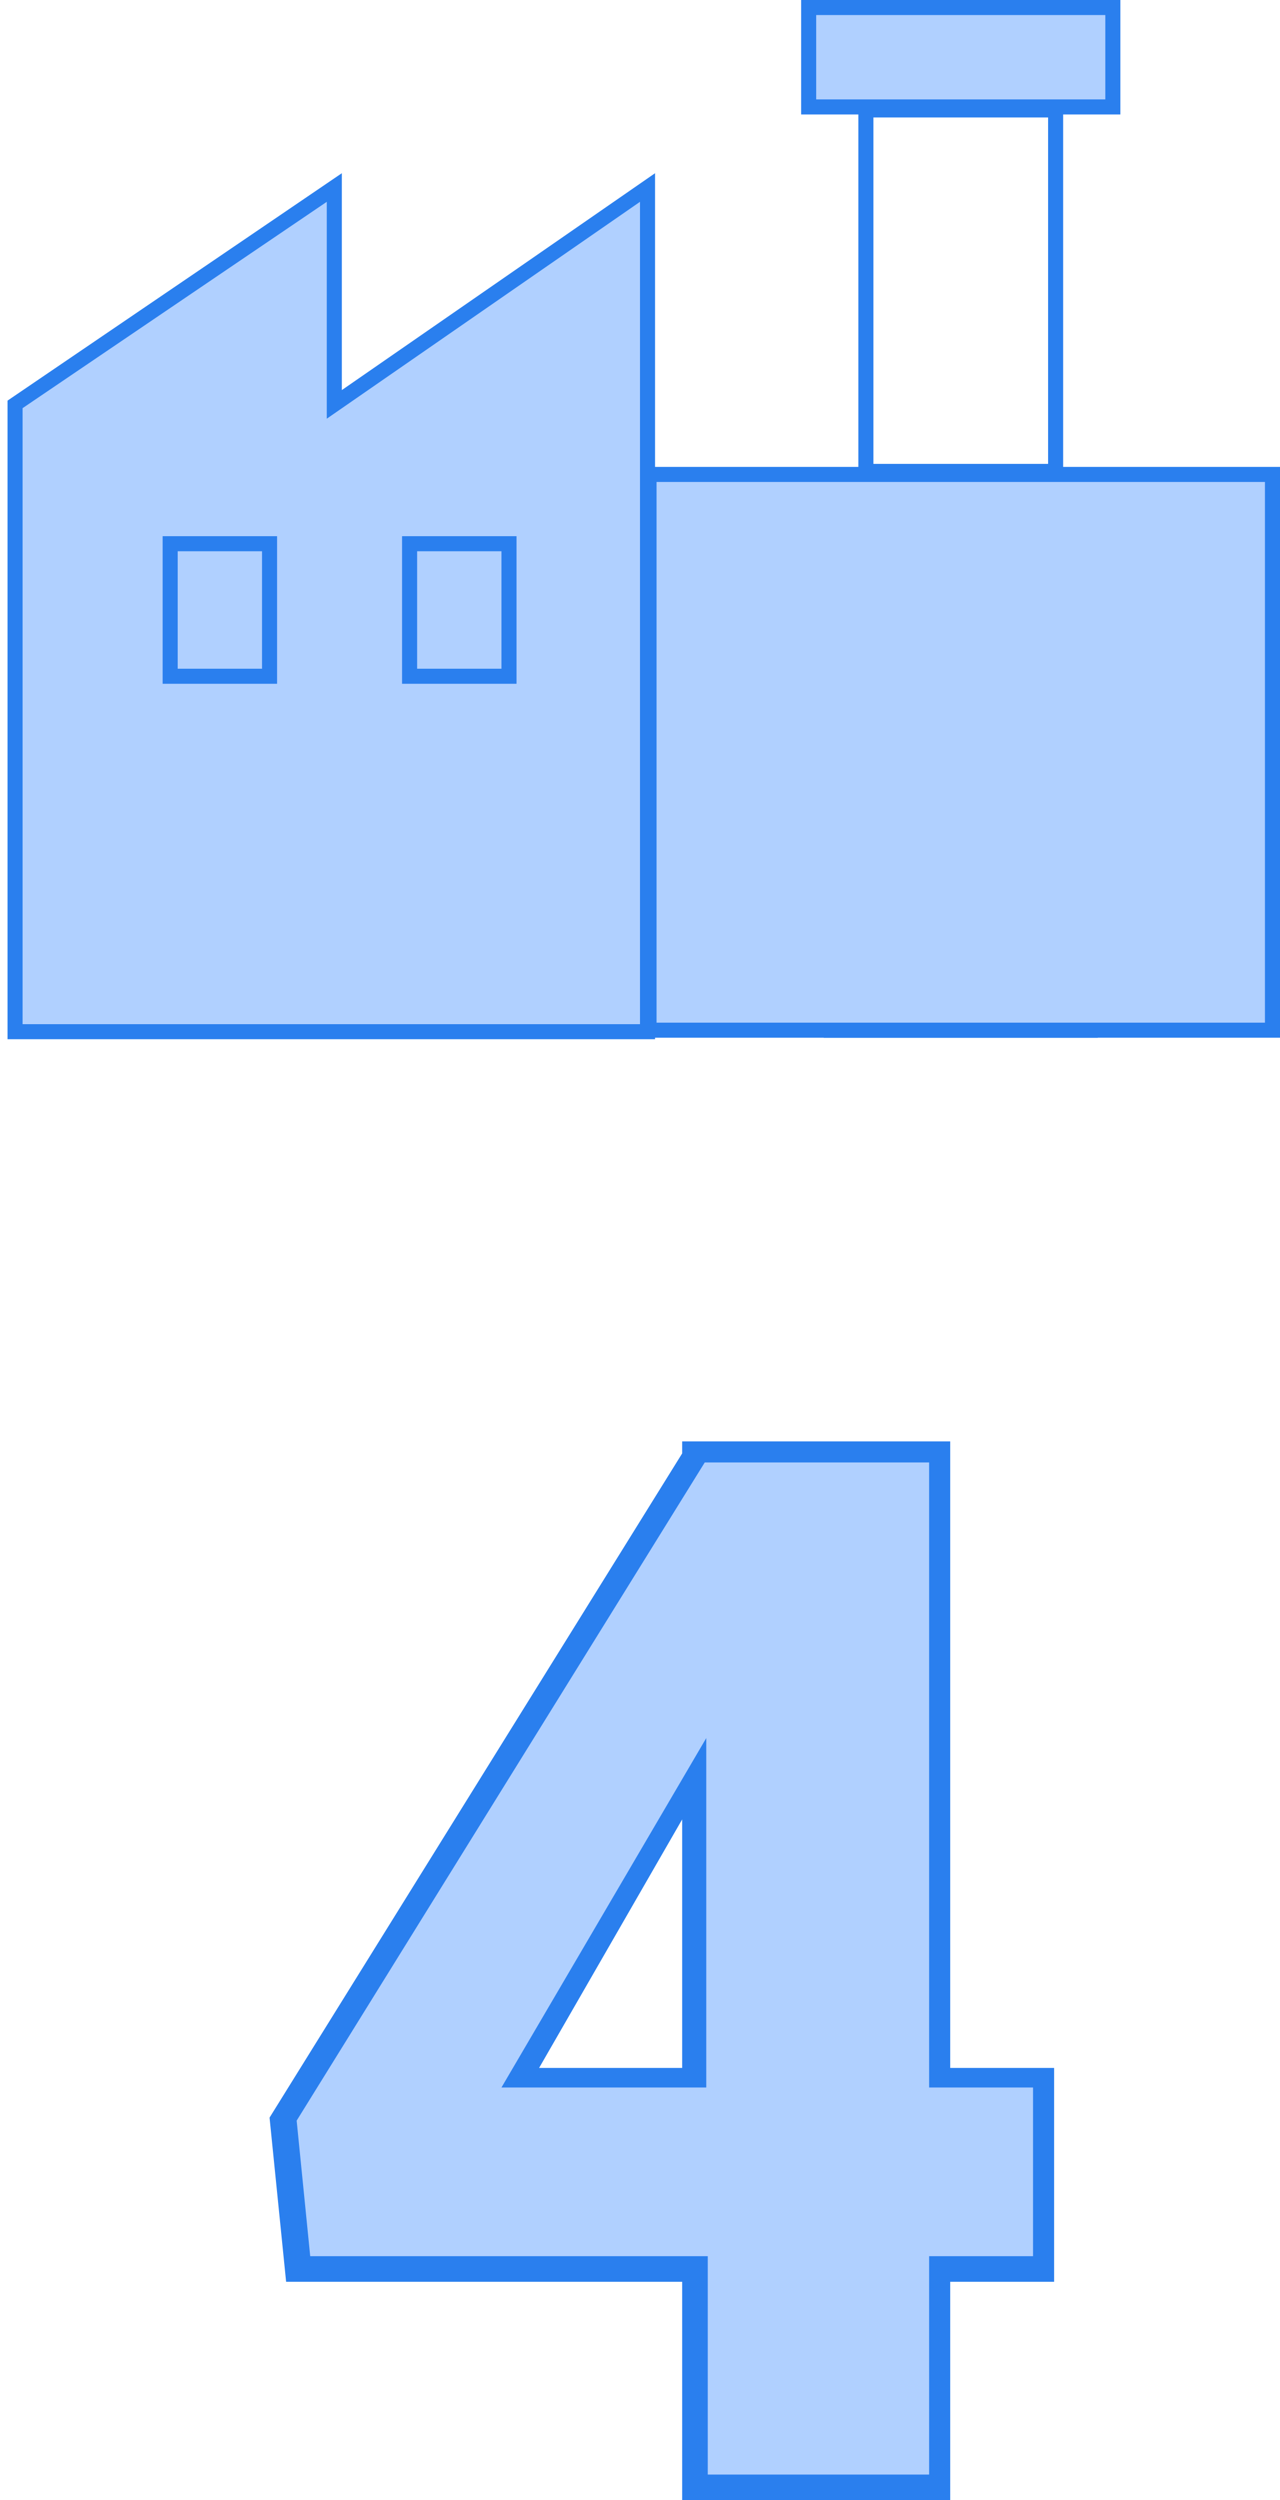
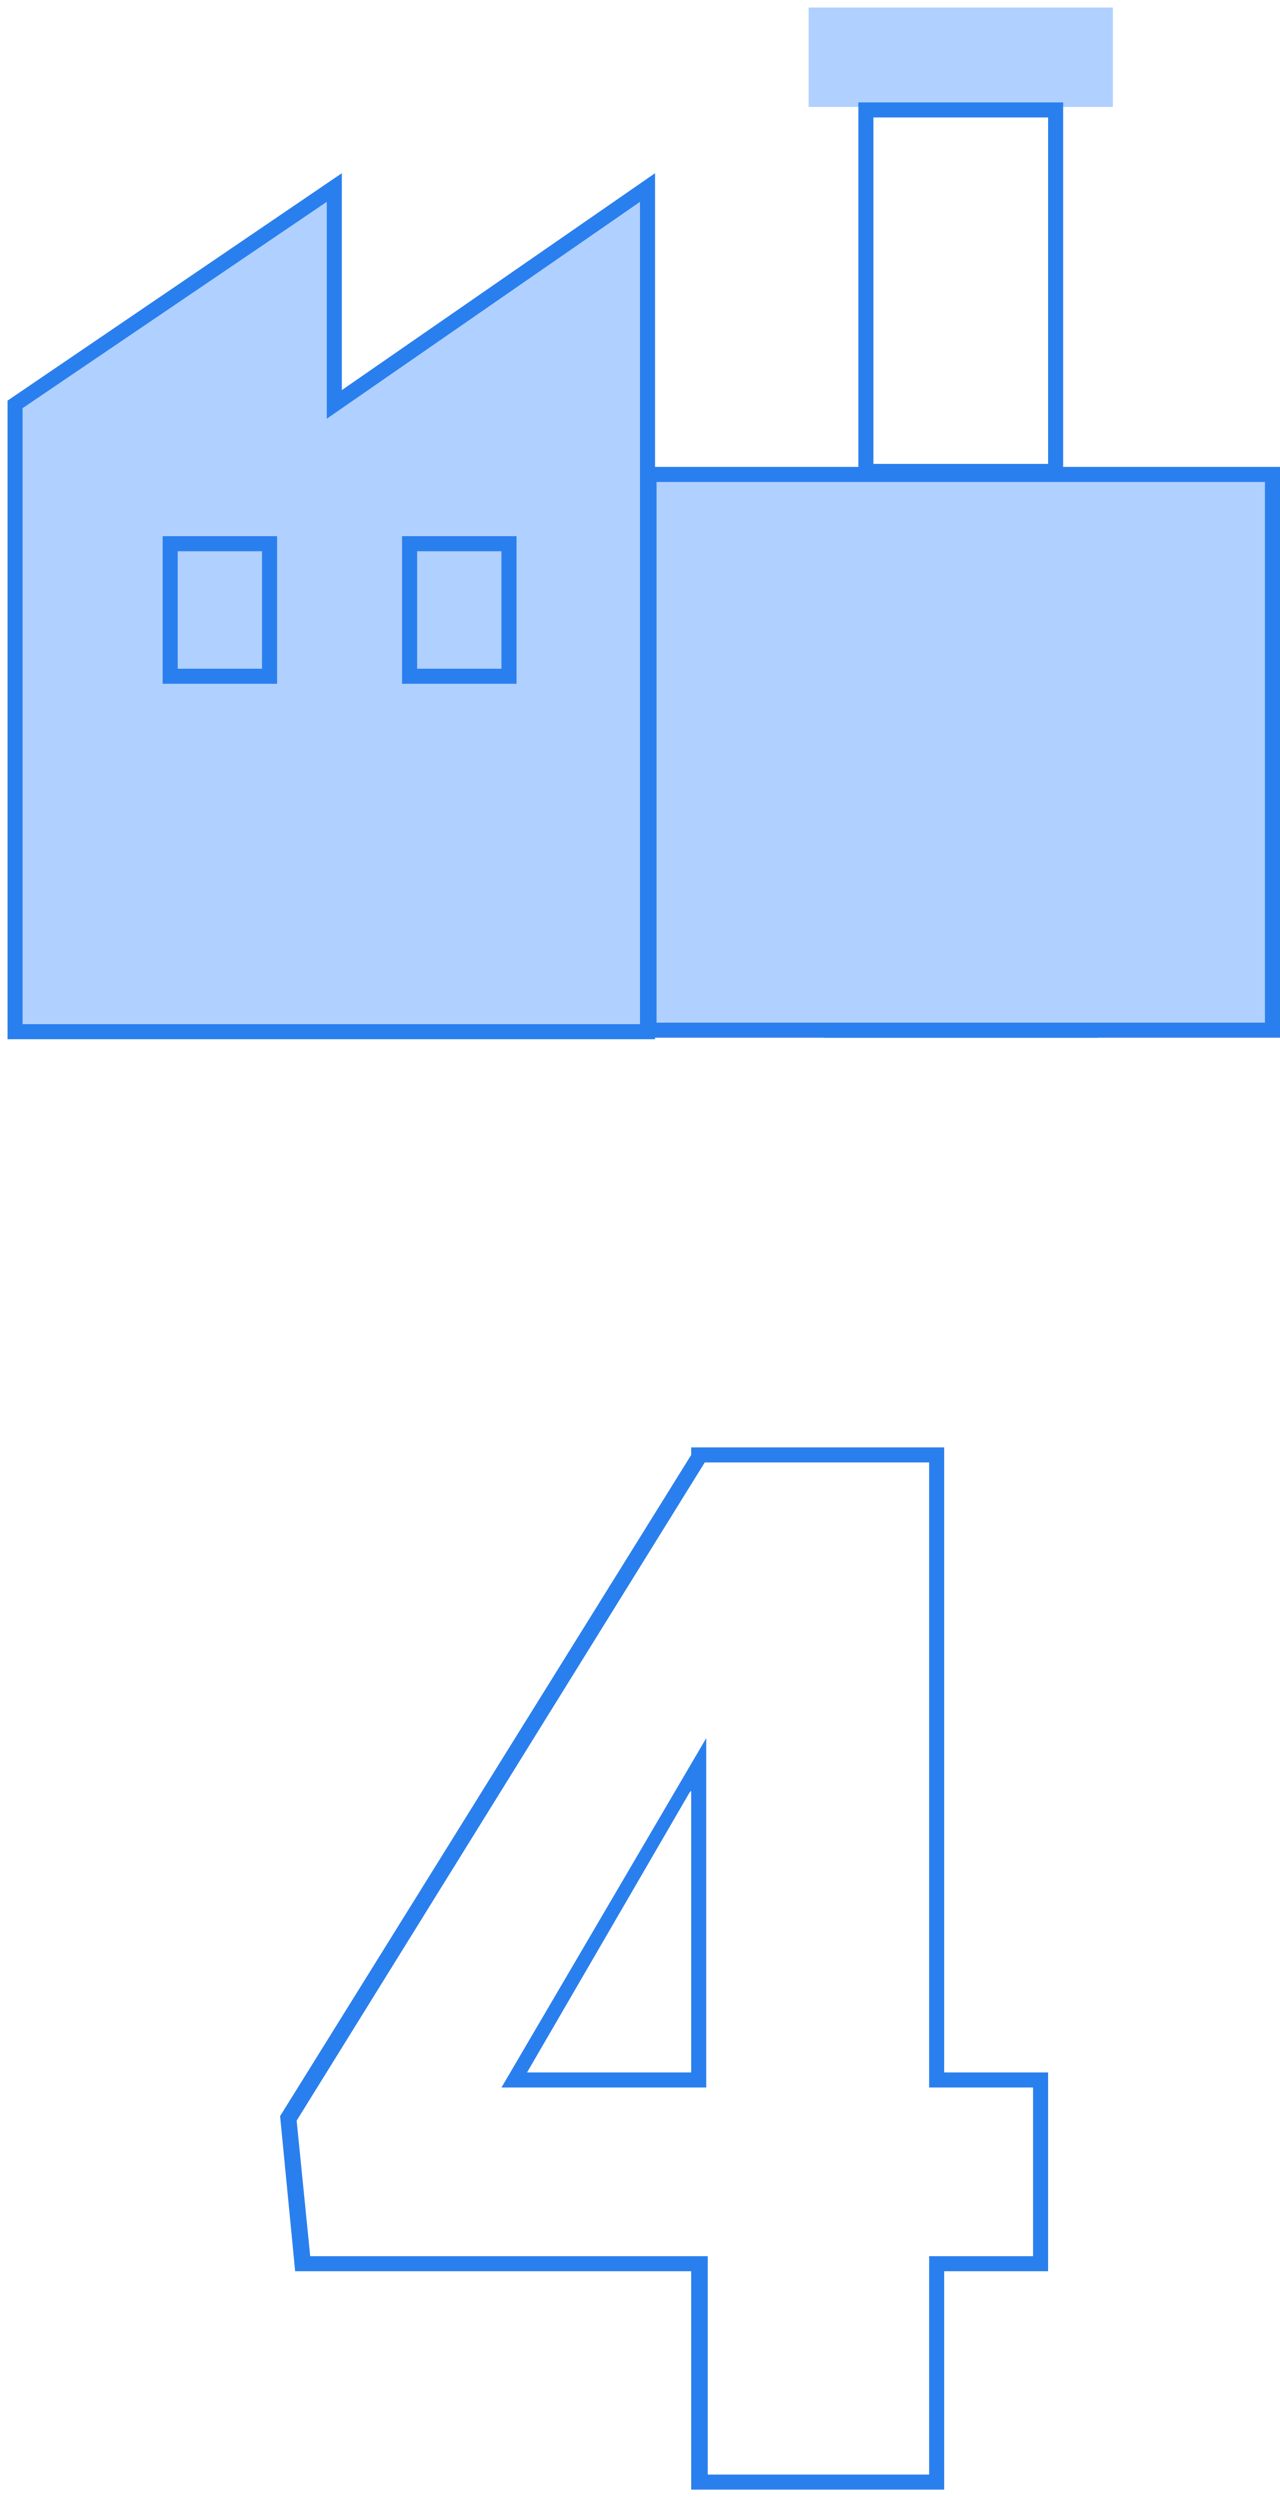
<svg xmlns="http://www.w3.org/2000/svg" id="Слой_1" x="0px" y="0px" viewBox="0 0 85 166" style="enable-background:new 0 0 85 166;" xml:space="preserve">
  <style type="text/css"> .st0{fill:#B0D0FF;} .st1{fill:#2A7FEE;} .st2{fill-rule:evenodd;clip-rule:evenodd;fill:#2A7FEE;} </style>
  <g>
    <g>
-       <path class="st0" d="M62.2,138.1h6.9v12.2h-6.9v14.5H46.4v-14.5H20.1l-0.9-9.6l27.3-43.9v-0.1h15.8V138.1z M34.2,138.1h12.3v-21 l-1,1.6L34.2,138.1z" />
      <path class="st1" d="M62.7,165.3H45.9v-14.5H19.6l-1-10.3l27.3-43.9v-0.5h16.8v41.5h6.9v13.2h-6.9V165.3z M46.9,164.3h14.8v-14.5 h6.9v-11.2h-6.9V97.1H46.8l-27.1,43.7l0.9,9h26.4V164.3z M46.9,138.6H33.3l13.6-23.2V138.6z M35,137.6h10.9v-18.7l-0.1,0.1 L35,137.6z" />
    </g>
  </g>
-   <path class="st2" d="M70,137.3v14.2h-6.9V166H45.3v-14.5H19l-1.1-10.9l27.4-44.1v-0.8h17.8v41.6H70z M62.1,138.3H69v12.2h-6.9V165 H46.3v-14.5H19.9l-0.9-9.7l27.4-44v-0.1h15.8V138.3z M46.3,138.3H34l11.2-19.4l1-1.7V138.3z M45.3,137.3v-16.5l-9.5,16.5H45.3z" />
  <g>
    <path class="st0" d="M22.2,12.5L1,26.9v41.6h42v-56L22.2,26.9V12.5z" />
    <path class="st1" d="M43.5,69h-43V26.6l22.2-15.1v14.4l20.8-14.4V69z M1.5,68h41V13.4L21.7,27.8V13.4L1.5,27.1V68z" />
  </g>
  <g>
    <rect x="27.2" y="36.1" class="st0" width="6.6" height="8.8" />
    <path class="st1" d="M34.3,45.4h-7.6v-9.8h7.6V45.4z M27.7,44.4h5.6v-7.8h-5.6V44.4z" />
  </g>
  <g>
    <rect x="11.3" y="36.1" class="st0" width="6.6" height="8.8" />
    <path class="st1" d="M18.4,45.4h-7.6v-9.8h7.6V45.4z M11.8,44.4h5.6v-7.8h-5.6V44.4z" />
  </g>
  <g>
    <rect x="53.7" y="0.5" class="st0" width="20.2" height="6.6" />
-     <path class="st1" d="M74.4,7.6H53.2V0h21.2V7.6z M54.2,6.6h19.2V1H54.2V6.6z" />
  </g>
  <path class="st1" d="M70.6,31.8H57v-25h13.6V31.8z M58,30.8h11.6v-23H58V30.8z" />
  <g>
-     <rect x="55.2" y="58" class="st0" width="17.2" height="10.4" />
    <path class="st1" d="M72.9,68.9H54.7V57.5h18.2V68.9z M55.7,67.9h16.2v-9.4H55.7V67.9z" />
  </g>
  <g>
    <rect x="43.1" y="31.5" class="st0" width="41.4" height="36.8" />
    <path class="st1" d="M85,68.9H42.6V31H85V68.9z M43.6,67.9H84V32H43.6V67.9z" />
  </g>
</svg>